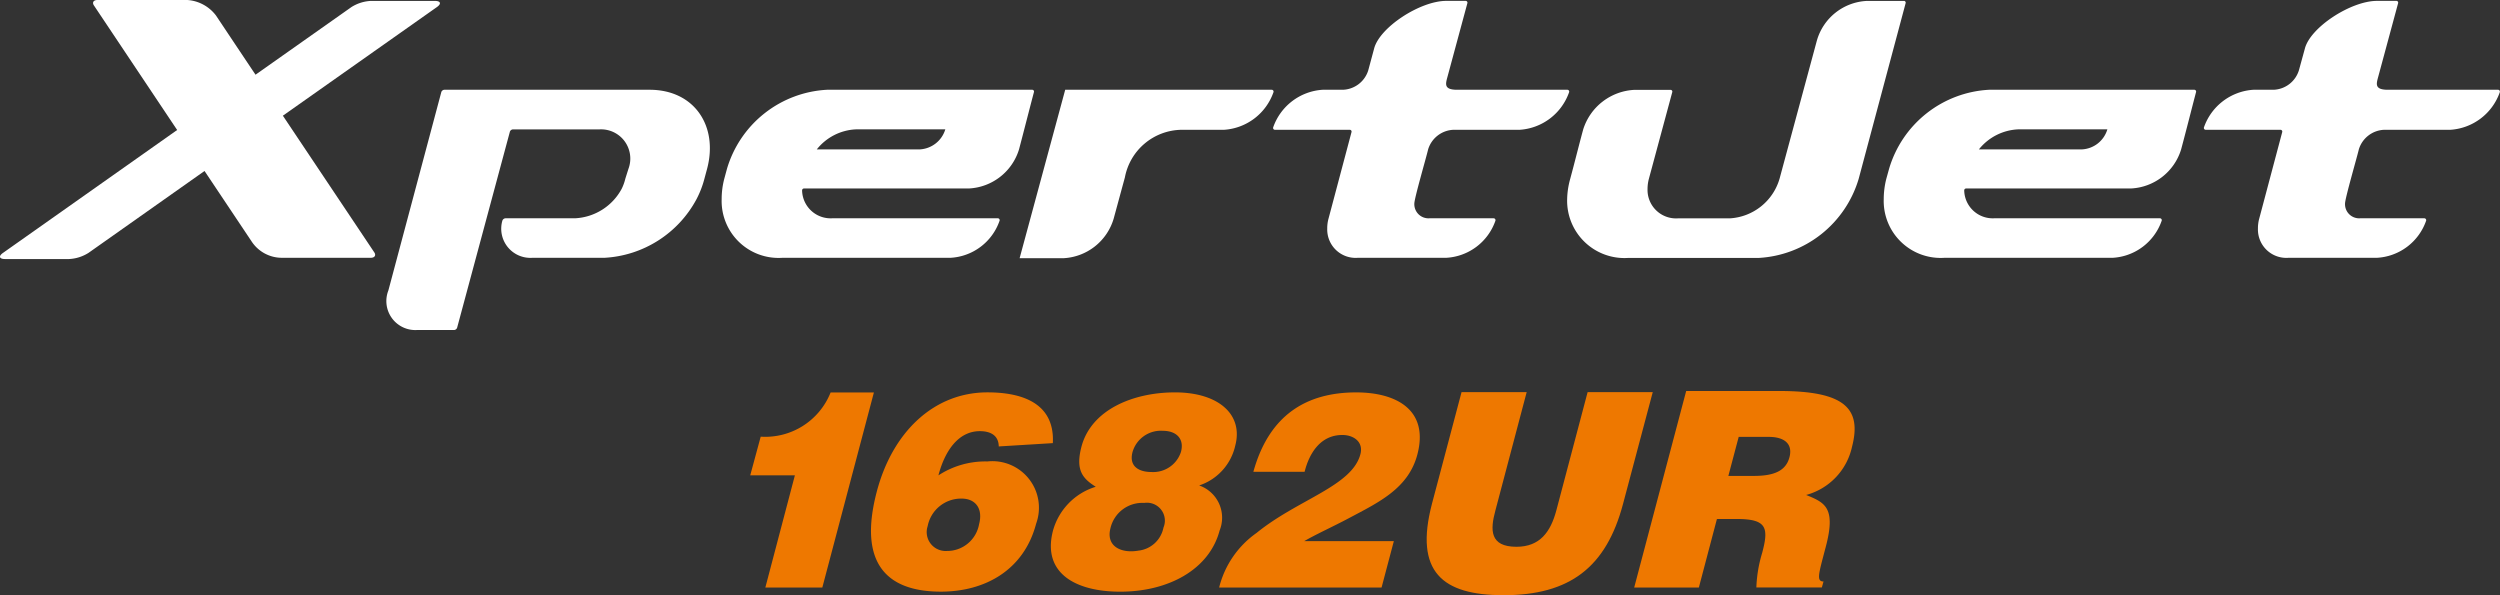
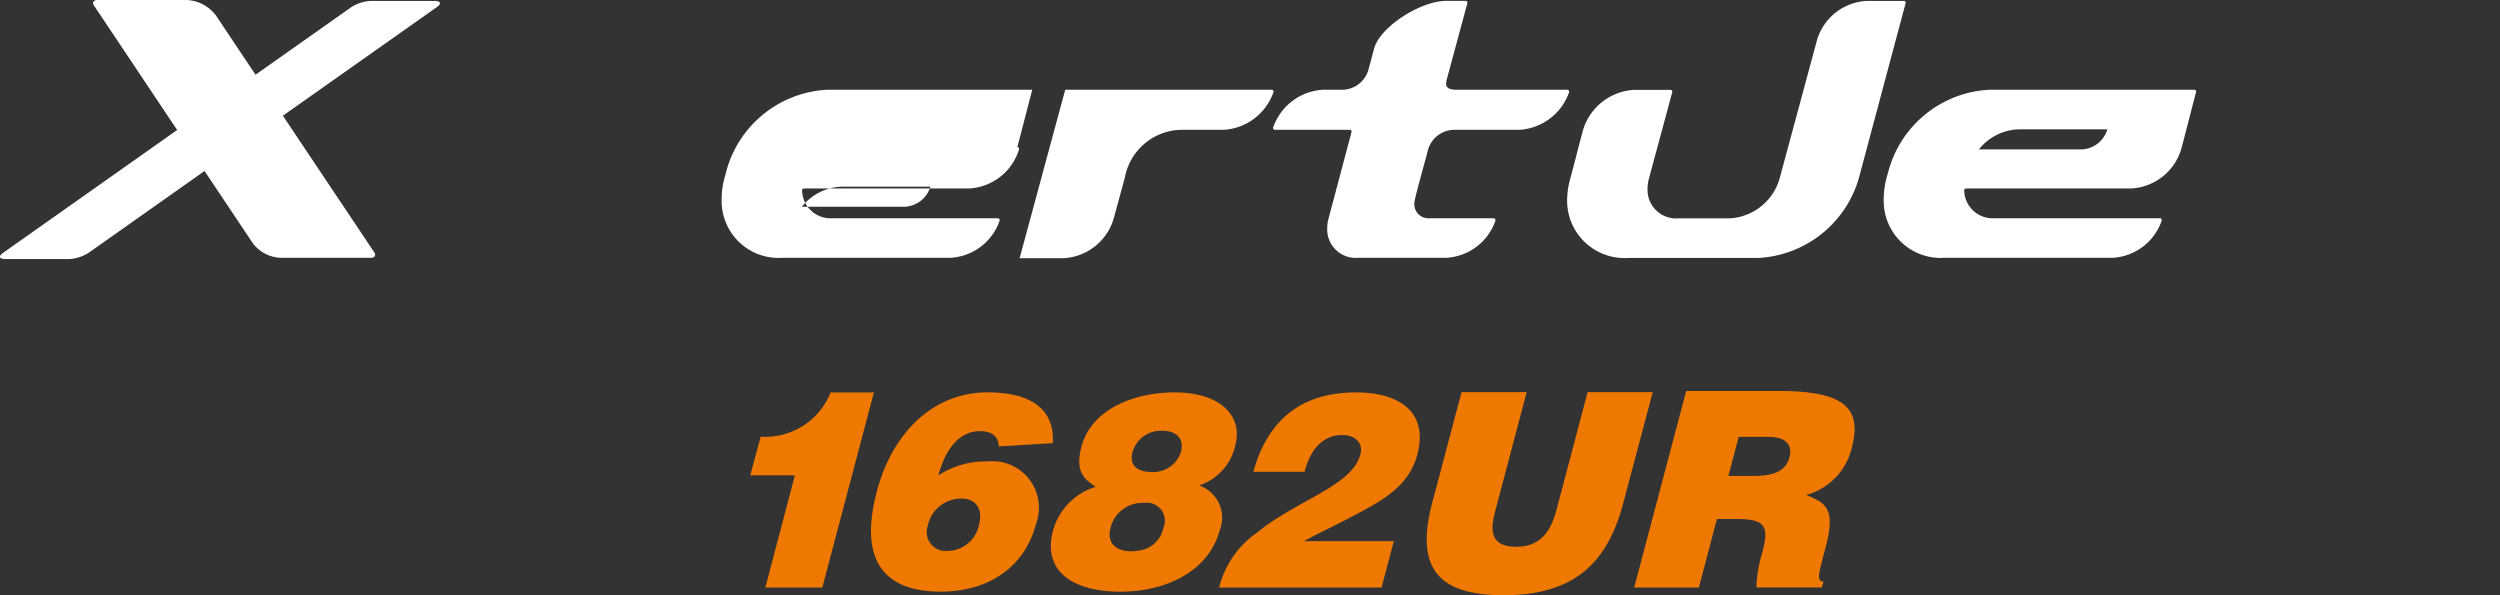
<svg xmlns="http://www.w3.org/2000/svg" width="149.696" height="35.637" viewBox="0 0 149.696 35.637">
  <rect x="0" y="0" width="149.696" height="35.637" fill="#333333" stroke="none" />
  <g id="グループ_2644" data-name="グループ 2644" transform="translate(16942.91 18556.846)">
-     <path id="パス_7" data-name="パス 7" d="M104.7,20.644H92.407a.208.208,0,0,0-.176.135L89.06,32.662a1.735,1.735,0,0,0,1.708,2.368H93a.207.207,0,0,0,.176-.135l3.161-11.743a.207.207,0,0,1,.176-.135h5.184a1.75,1.75,0,0,1,1.737,2.365l-.185.587a2.861,2.861,0,0,1-.223.614,3.355,3.355,0,0,1-2.781,1.756H96.069a.214.214,0,0,0-.183.143,1.745,1.745,0,0,0,1.772,2.225h4.32a6.663,6.663,0,0,0,5.533-3.511,5.777,5.777,0,0,0,.474-1.227l.158-.587c.682-2.552-.752-4.738-3.442-4.738" transform="translate(-17008.715 -18572.115)" fill="#fff" />
-     <path id="パス_8" data-name="パス 8" d="M184.585,20.643H172.319a6.612,6.612,0,0,0-6.014,4.738l-.159.587a4.78,4.78,0,0,0-.158,1.227,3.408,3.408,0,0,0,3.617,3.512h10.06a3.3,3.3,0,0,0,2.965-2.224.112.112,0,0,0-.107-.144h-9.908a1.709,1.709,0,0,1-1.811-1.666.115.115,0,0,1,.112-.118h9.871a3.311,3.311,0,0,0,3.007-2.342c.305-1.151.589-2.281.894-3.434a.108.108,0,0,0-.1-.135m-6.731,3.57h-6.173a3.176,3.176,0,0,1,2.369-1.2h5.327a1.69,1.69,0,0,1-1.522,1.2" transform="translate(-17065.686 -18572.115)" fill="#fff" />
+     <path id="パス_8" data-name="パス 8" d="M184.585,20.643H172.319a6.612,6.612,0,0,0-6.014,4.738l-.159.587a4.78,4.78,0,0,0-.158,1.227,3.408,3.408,0,0,0,3.617,3.512h10.06a3.3,3.3,0,0,0,2.965-2.224.112.112,0,0,0-.107-.144h-9.908a1.709,1.709,0,0,1-1.811-1.666.115.115,0,0,1,.112-.118h9.871a3.311,3.311,0,0,0,3.007-2.342a.108.108,0,0,0-.1-.135m-6.731,3.57h-6.173a3.176,3.176,0,0,1,2.369-1.2h5.327a1.69,1.69,0,0,1-1.522,1.2" transform="translate(-17065.686 -18572.115)" fill="#fff" />
    <path id="パス_9" data-name="パス 9" d="M380.616.2h-2.232a3.274,3.274,0,0,0-2.979,2.371l-2.236,8.278a3.3,3.3,0,0,1-2.981,2.37h-3.11a1.707,1.707,0,0,1-1.813-1.756,2.394,2.394,0,0,1,.081-.614l1.4-5.19a.107.107,0,0,0-.1-.135H364.5a3.388,3.388,0,0,0-3.087,2.368c-.268.985-.51,1.973-.777,2.958a4.844,4.844,0,0,0-.185,1.227,3.433,3.433,0,0,0,3.648,3.512h7.817a6.631,6.631,0,0,0,5.992-4.738L380.72.331a.108.108,0,0,0-.1-.135" transform="translate(-17209.523 -18556.99)" fill="#fff" />
    <path id="パス_10" data-name="パス 10" d="M451.871,20.643H439.606a6.609,6.609,0,0,0-6.013,4.738l-.163.587a4.979,4.979,0,0,0-.156,1.227,3.409,3.409,0,0,0,3.618,3.512h10.064a3.3,3.3,0,0,0,2.962-2.224.112.112,0,0,0-.107-.144H439.9a1.708,1.708,0,0,1-1.807-1.666.115.115,0,0,1,.112-.118h9.866a3.307,3.307,0,0,0,3.011-2.342c.31-1.152.591-2.281.894-3.434a.108.108,0,0,0-.1-.135m-6.726,3.57h-6.178a3.19,3.19,0,0,1,2.37-1.2h5.323a1.677,1.677,0,0,1-1.515,1.2" transform="translate(-17263.389 -18572.115)" fill="#fff" />
    <path id="パス_11" data-name="パス 11" d="M310.444,5.519h-6.6c-.787,0-.7-.33-.587-.747l1.2-4.44a.107.107,0,0,0-.1-.135h-1.169c-1.556,0-4,1.588-4.319,2.867l-.347,1.289A1.652,1.652,0,0,1,297,5.519h-1.21a3.362,3.362,0,0,0-2.963,2.254.111.111,0,0,0,.106.143h4.486a.108.108,0,0,1,.1.135l-1.372,5.164a2.193,2.193,0,0,0-.082.612,1.7,1.7,0,0,0,1.809,1.755h5.294a3.311,3.311,0,0,0,2.968-2.223.113.113,0,0,0-.108-.144h-3.848a.846.846,0,0,1-.9-.881c0-.317.723-2.792.826-3.245a1.657,1.657,0,0,1,1.517-1.173h3.964a3.366,3.366,0,0,0,2.962-2.254.111.111,0,0,0-.107-.143" transform="translate(-17159.502 -18556.99)" fill="#fff" />
-     <path id="パス_12" data-name="パス 12" d="M524.527,5.519h-6.6c-.787,0-.7-.33-.587-.747l1.2-4.44a.107.107,0,0,0-.1-.135h-1.169c-1.556,0-4,1.588-4.318,2.867L512.6,4.351a1.653,1.653,0,0,1-1.515,1.168h-1.21a3.363,3.363,0,0,0-2.963,2.254.111.111,0,0,0,.106.143H511.5a.108.108,0,0,1,.1.135l-1.372,5.164a2.192,2.192,0,0,0-.082.612,1.7,1.7,0,0,0,1.809,1.755h5.294a3.311,3.311,0,0,0,2.968-2.223.113.113,0,0,0-.108-.144h-3.848a.846.846,0,0,1-.9-.881c0-.317.723-2.792.826-3.245a1.657,1.657,0,0,1,1.517-1.173h3.964a3.366,3.366,0,0,0,2.962-2.254.111.111,0,0,0-.107-.143" transform="translate(-17317.854 -18556.99)" fill="#fff" />
    <path id="パス_13" data-name="パス 13" d="M16.938,6.928l9.217-6.5c.29-.2.237-.373-.118-.373H22.21a2.391,2.391,0,0,0-1.174.373L15.3,4.473C13.973,2.49,12.98,1,12.935.931A2.351,2.351,0,0,0,10.9,0H5.835c-.23,0-.327.143-.217.317l4.989,7.467L.187,15.138c-.29.2-.237.373.118.373H4.132a2.39,2.39,0,0,0,1.173-.373l6.942-4.9,2.835,4.243a2.167,2.167,0,0,0,1.819.955h5.3c.23,0,.327-.142.216-.317L16.938,6.928" transform="translate(-16942.91 -18556.846)" fill="#fff" />
    <path id="パス_14" data-name="パス 14" d="M249.616,20.644H237.25L234.52,30.73h2.625a3.31,3.31,0,0,0,3.008-2.373q.334-1.231.671-2.467a3.5,3.5,0,0,1,3.394-2.849h2.542a3.366,3.366,0,0,0,2.962-2.254.111.111,0,0,0-.106-.143" transform="translate(-17116.377 -18572.115)" fill="#fff" />
    <path id="パス_15" data-name="パス 15" d="M603.442,26.034h-3.412l1.769-6.717h-2.674L599.753,17a4.21,4.21,0,0,0,4.186-2.648h2.592Z" transform="translate(-17497.113 -18547.699)" fill="#ee7800" />
    <path id="パス_16" data-name="パス 16" d="M634.539,17.585c-.01-.638-.461-.915-1.134-.915-1.263,0-2.085,1.144-2.479,2.648a5.123,5.123,0,0,1,2.928-.834,2.788,2.788,0,0,1,2.923,3.726c-.738,2.811-3.1,4.07-5.7,4.07-3.363,0-4.944-1.815-3.839-6,.934-3.546,3.406-5.933,6.622-5.933,2.165,0,4.04.7,3.917,3.04Zm-4.257,4.772a1.133,1.133,0,0,0,1.15,1.487,1.941,1.941,0,0,0,1.928-1.6c.245-.915-.194-1.536-1.047-1.536a2.038,2.038,0,0,0-2.031,1.651" transform="translate(-17517.645 -18547.699)" fill="#ee7800" />
    <path id="パス_17" data-name="パス 17" d="M670.108,17.6c.588-2.223,3.106-3.252,5.6-3.252,2.625,0,4.1,1.34,3.609,3.187a3.259,3.259,0,0,1-2.161,2.386,2.044,2.044,0,0,1,1.224,2.7c-.613,2.32-3.044,3.661-5.948,3.661-2.707,0-4.692-1.128-4.027-3.661A3.81,3.81,0,0,1,670.964,20c-.777-.49-1.227-.981-.856-2.4m4.907,4.854a1.074,1.074,0,0,0-1.149-1.487,1.959,1.959,0,0,0-2.018,1.5c-.294,1.111.653,1.536,1.669,1.357a1.718,1.718,0,0,0,1.5-1.373m1.055-4.56c.2-.784-.3-1.242-1.089-1.242a1.764,1.764,0,0,0-1.818,1.275c-.222.85.372,1.193,1.143,1.193A1.745,1.745,0,0,0,676.07,17.9" transform="translate(-17548.262 -18547.699)" fill="#ee7800" />
    <path id="パス_18" data-name="パス 18" d="M707,26.034a5.67,5.67,0,0,1,2.238-3.268c2.473-2.011,5.707-2.795,6.219-4.707.2-.735-.391-1.16-1.08-1.16-1.312,0-1.982,1.095-2.26,2.206h-3.068c.936-3.383,3.156-4.756,6.158-4.756,2.4,0,4.371,1.046,3.661,3.726-.538,2.027-2.318,2.86-4.072,3.791-.981.523-1.971.965-2.7,1.389h5.365l-.735,2.778Z" transform="translate(-17576.91 -18547.699)" fill="#ee7800" />
    <path id="パス_19" data-name="パス 19" d="M807.4,21.7l-1.081,4.1h-3.872l3.113-11.767h5.578c3.937,0,4.944,1.062,4.35,3.35a3.835,3.835,0,0,1-2.745,2.876c1.125.458,1.8.752,1.171,3.122-.4,1.536-.59,2.059-.131,2.059l-.1.359h-3.921a8.085,8.085,0,0,1,.344-2.059c.413-1.536.277-2.043-1.527-2.043Zm.685-2.582h1.526c1.2,0,1.912-.294,2.131-1.111.221-.834-.335-1.226-1.238-1.226h-1.8Z" transform="translate(-17647.504 -18547.467)" fill="#ee7800" />
    <path id="パス_20" data-name="パス 20" d="M756.8,14.3h3.9l-1.874,7.089c-.317,1.168-.339,2.171,1.263,2.171,1.4,0,2.042-.888,2.385-2.171l1.875-7.089h3.9L766.468,21c-1.009,3.8-3.2,5.46-7.147,5.46-3.682,0-5.358-1.4-4.292-5.477Z" transform="translate(-17612.195 -18547.666)" fill="#ee7800" />
  </g>
</svg>